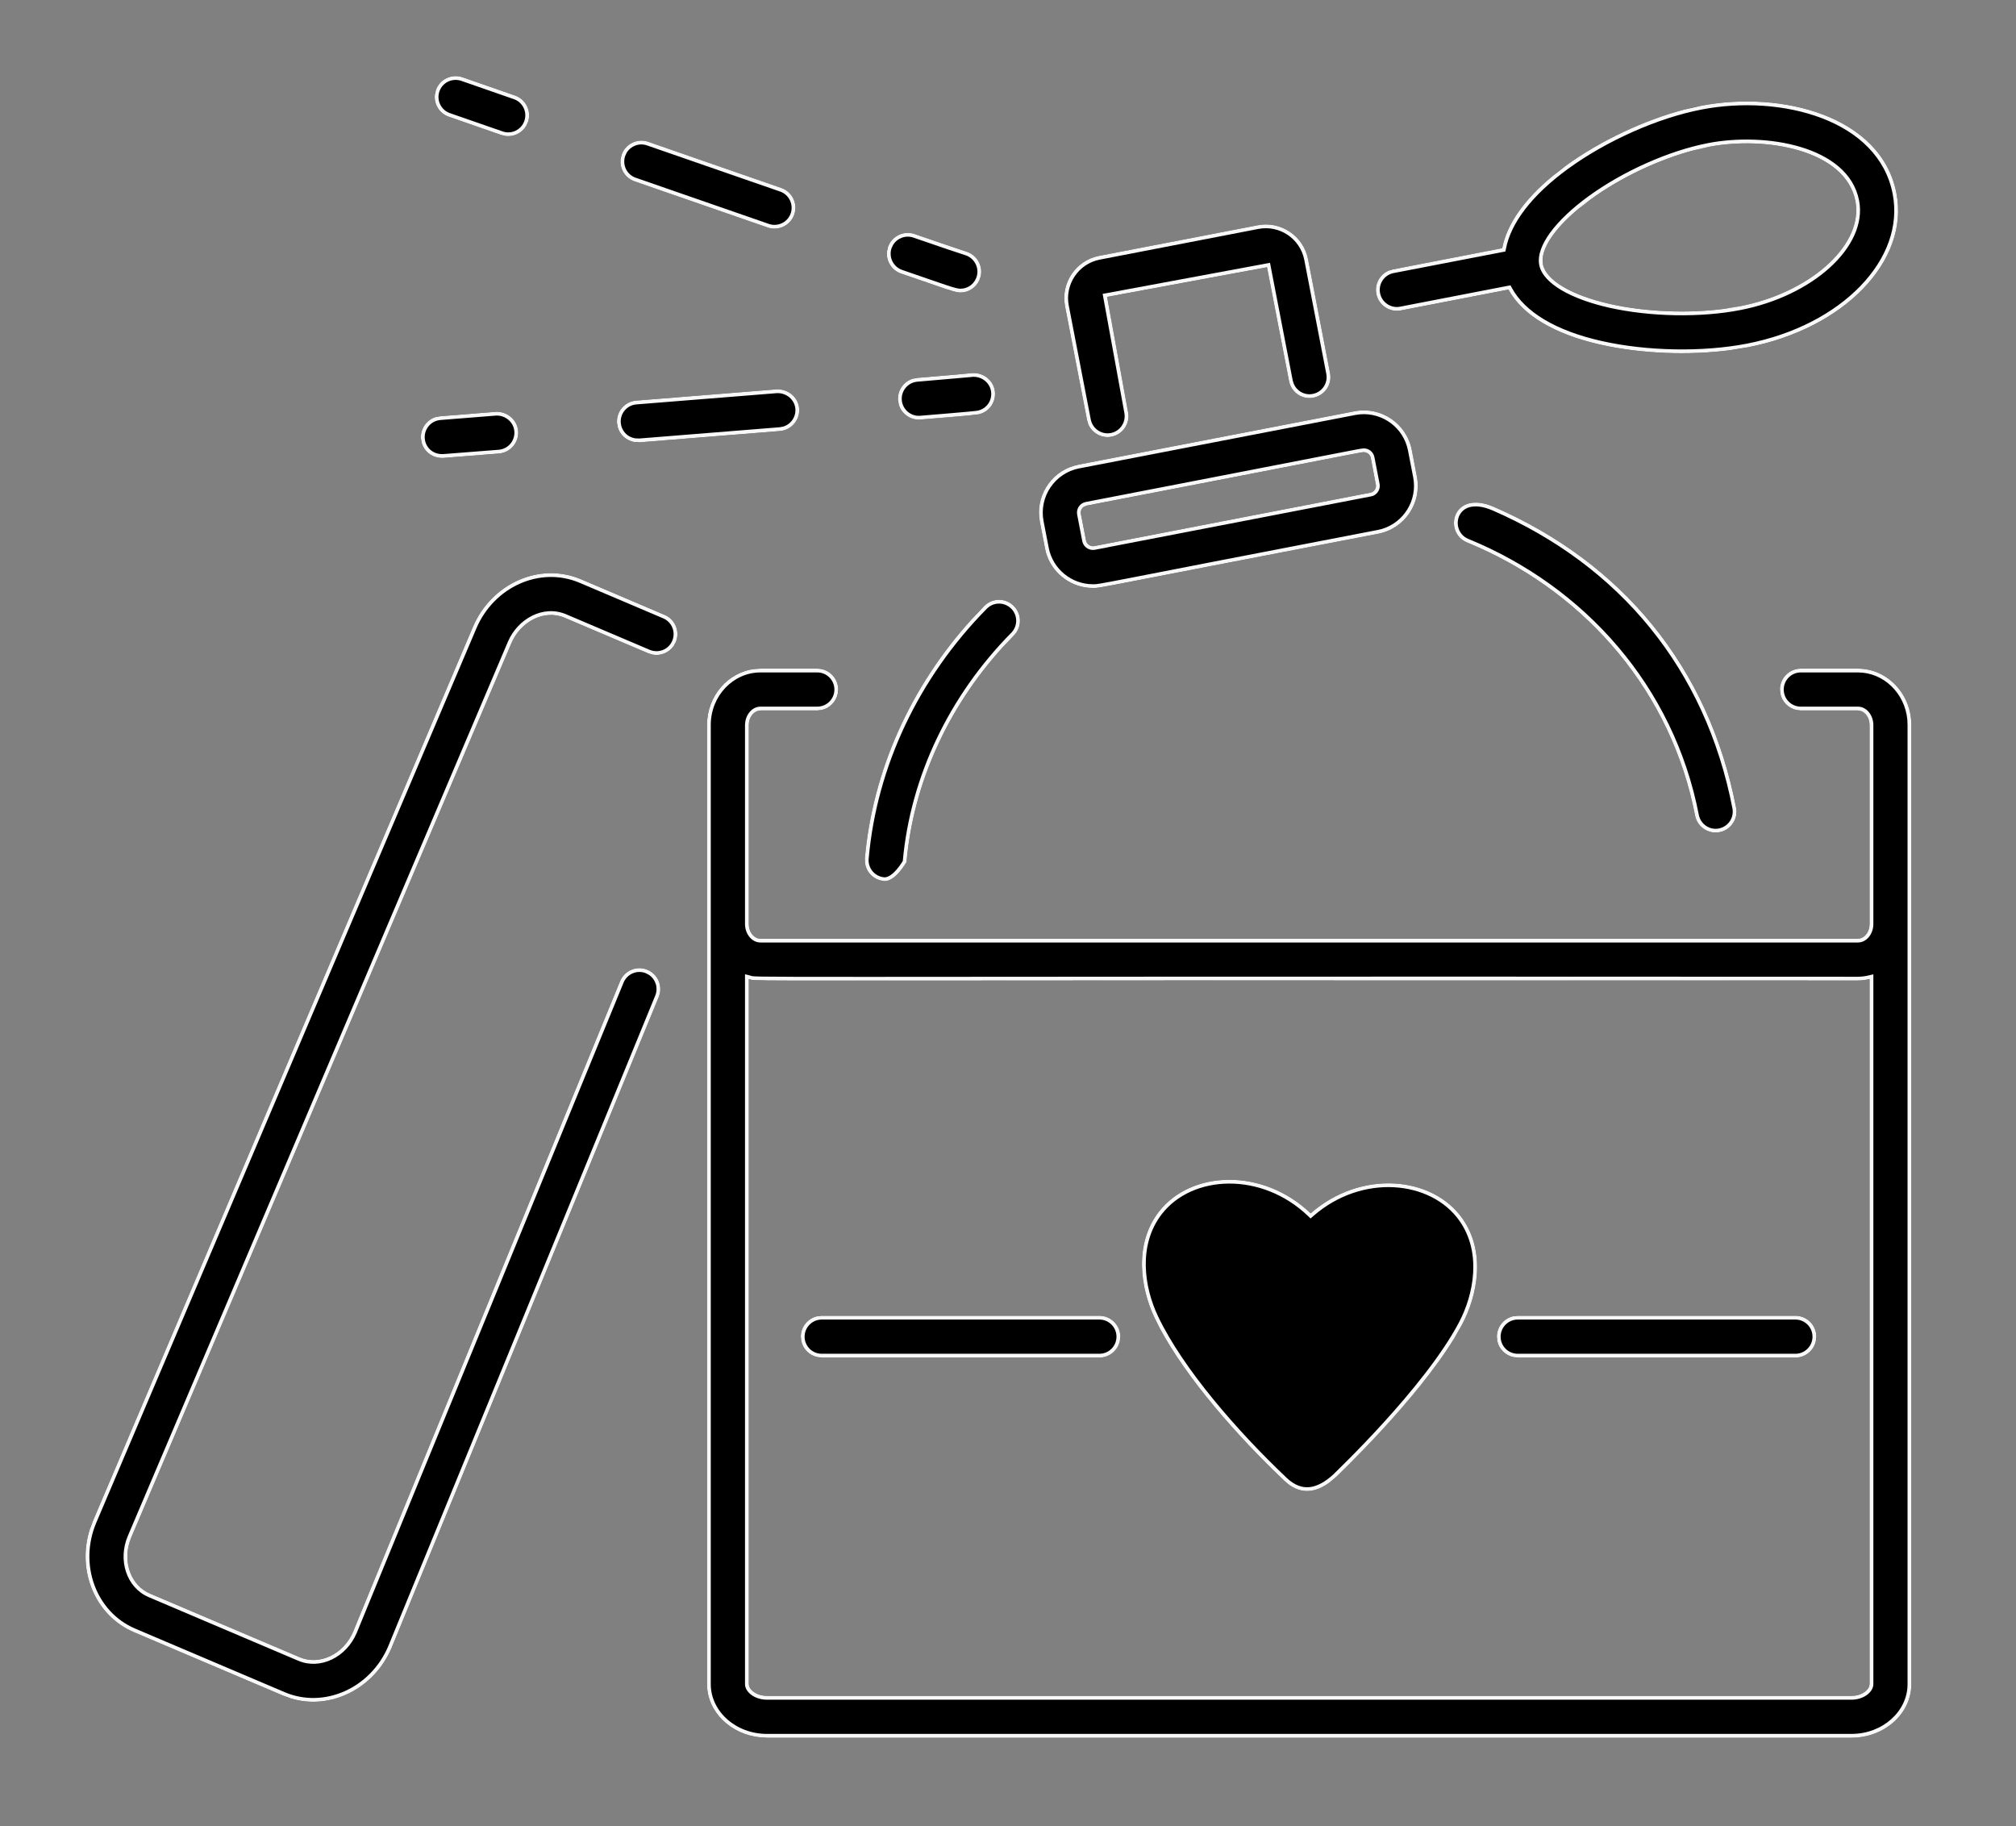
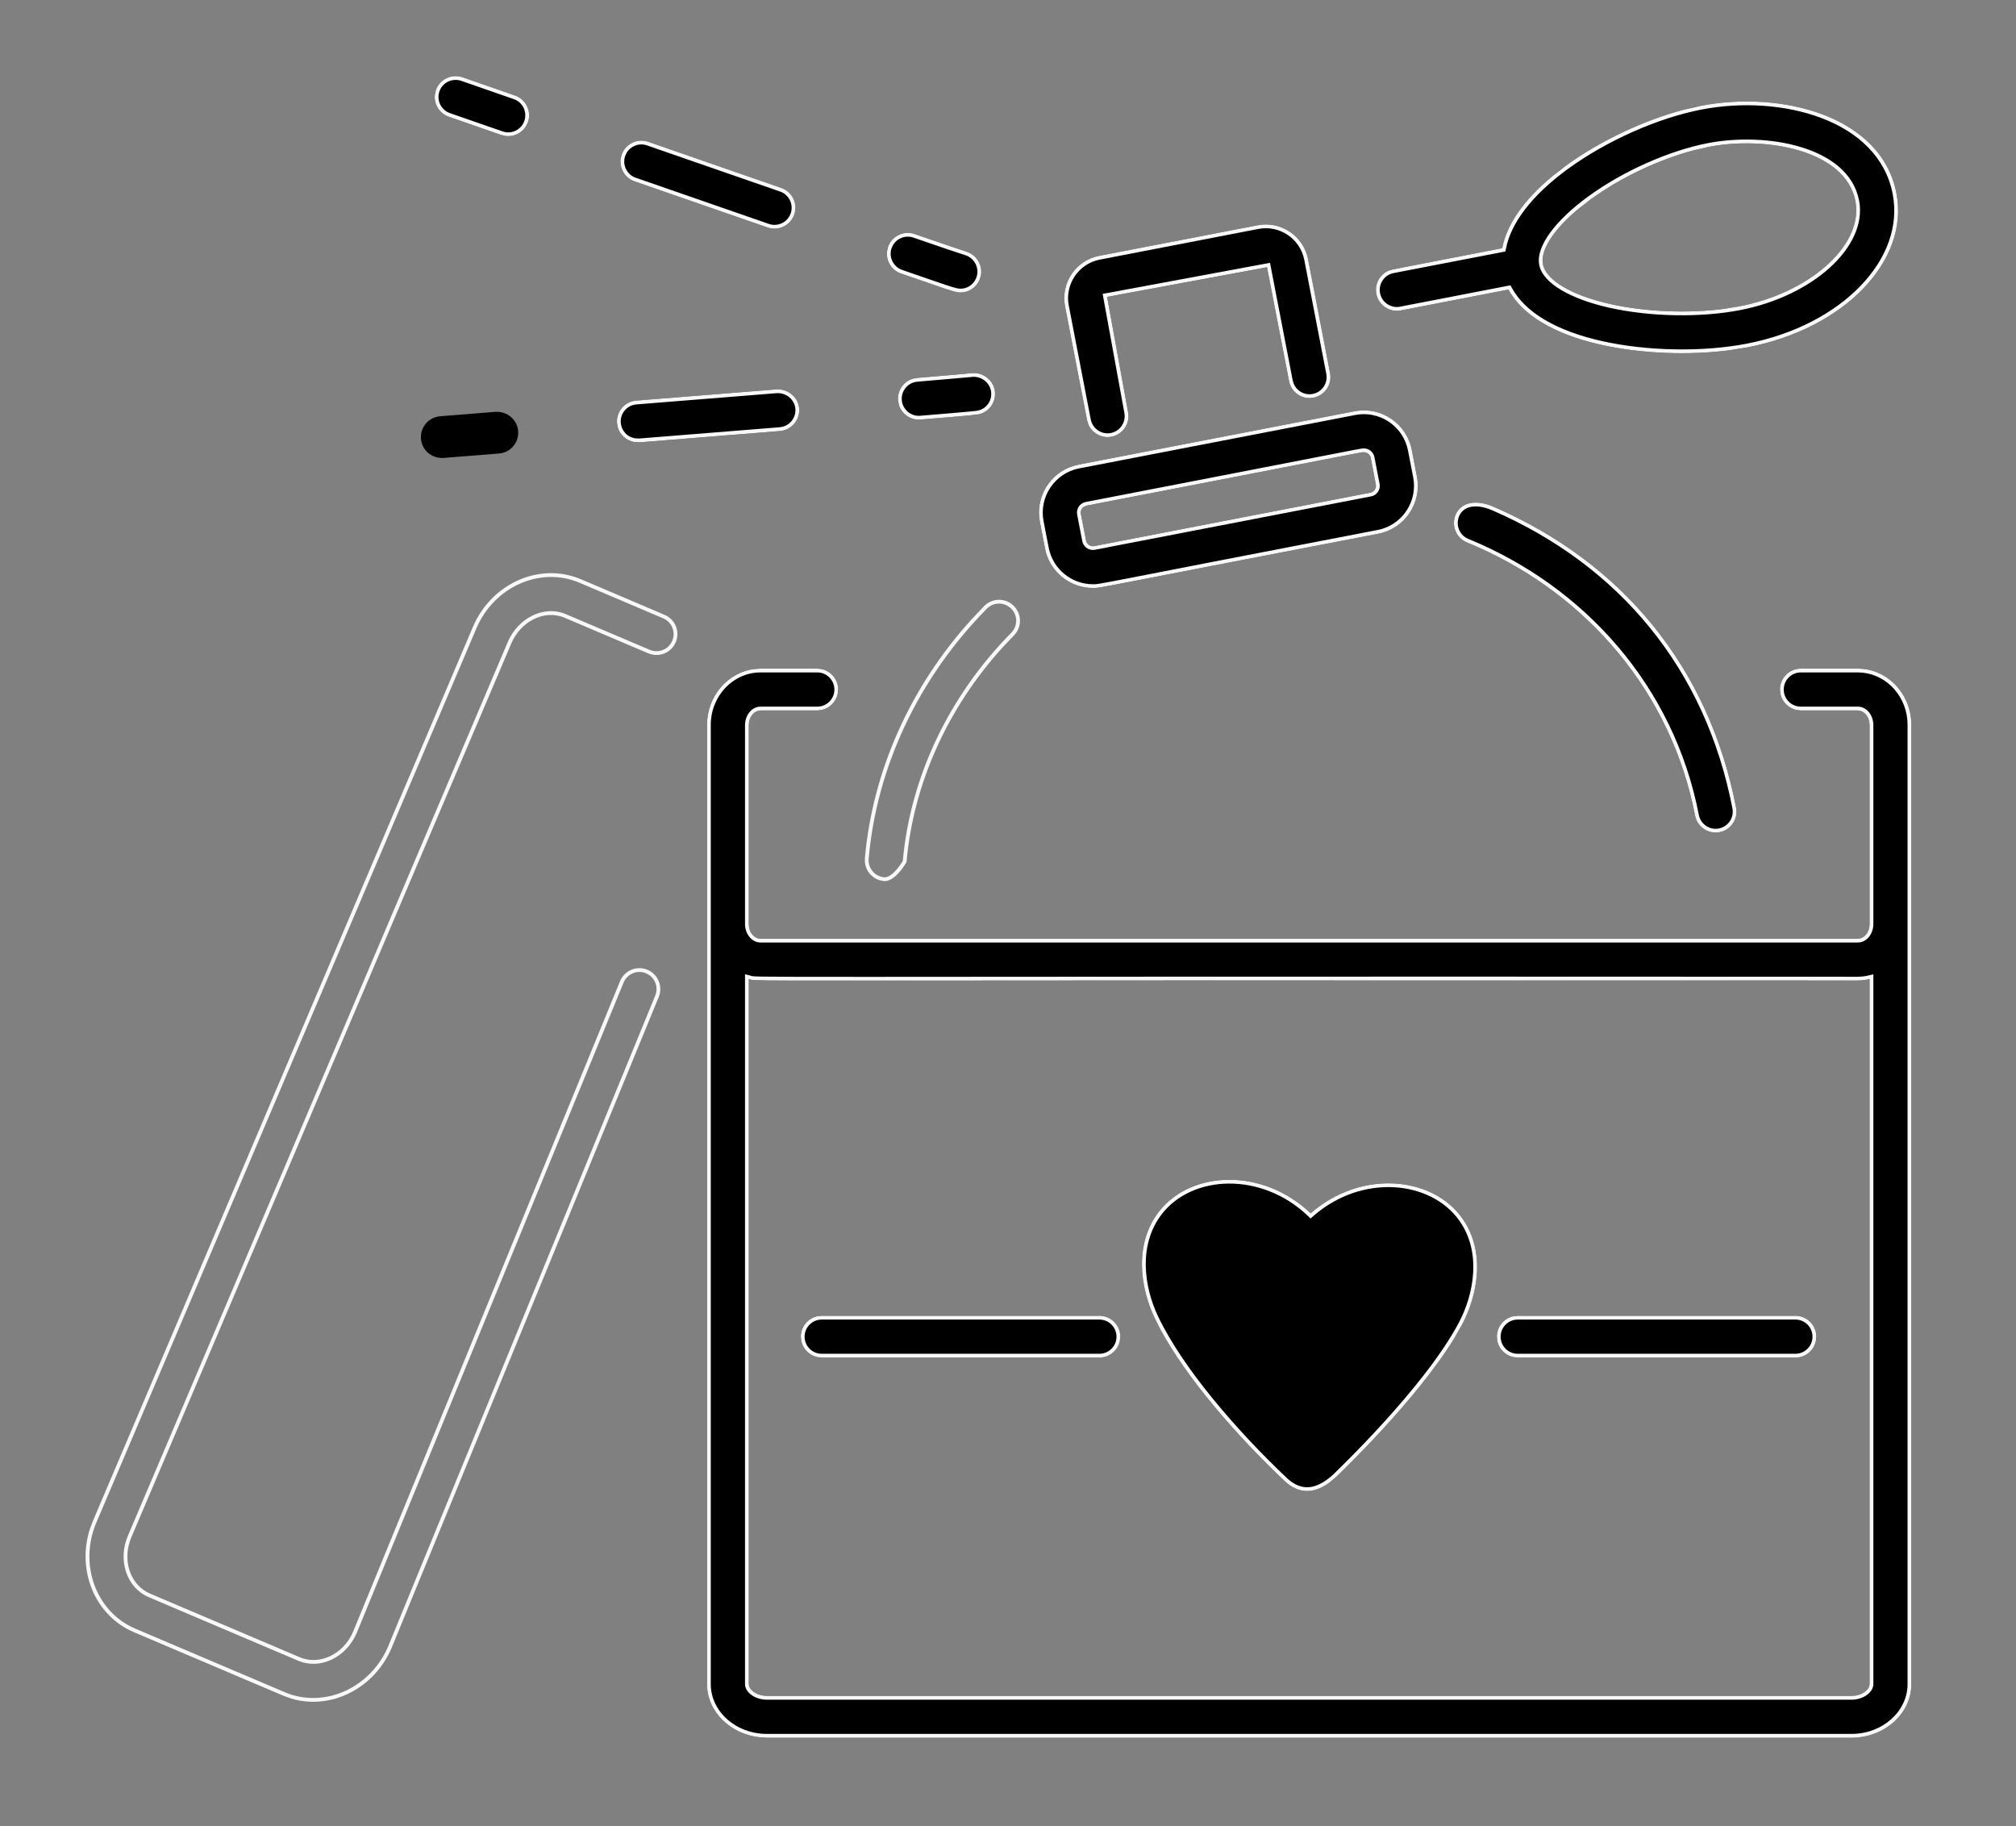
<svg xmlns="http://www.w3.org/2000/svg" width="53" height="48" viewBox="0 0 53 48" fill="none">
  <rect x="0" y="0" width="53" height="48" fill="#808080" stroke="none" />
  <path d="M48.843 17.575H47.343C47.04 17.575 46.794 17.821 46.794 18.125C46.794 18.428 47.04 18.674 47.343 18.674H48.843C49.009 18.674 49.15 18.848 49.15 19.055C49.15 19.231 49.15 24.406 49.15 24.294C49.15 24.5 49.009 24.675 48.843 24.675H19.994C19.827 24.675 19.686 24.5 19.686 24.294C19.686 24.048 19.686 18.746 19.686 19.055C19.686 18.848 19.827 18.674 19.994 18.674H21.486C21.79 18.674 22.036 18.428 22.036 18.125C22.036 17.821 21.79 17.575 21.486 17.575H19.994C19.218 17.575 18.587 18.239 18.587 19.055C18.587 19.231 18.587 24.406 18.587 24.294V44.269C18.587 45.045 19.294 45.676 20.164 45.676H48.672C49.542 45.676 50.249 45.045 50.249 44.269C50.249 43.676 50.249 18.271 50.249 19.055C50.249 18.239 49.618 17.575 48.843 17.575ZM48.672 44.577H20.164C19.89 44.577 19.686 44.414 19.686 44.269V25.736C19.996 25.809 18.023 25.758 48.843 25.774C48.949 25.774 49.051 25.759 49.15 25.736V44.269C49.15 44.414 48.946 44.577 48.672 44.577Z" fill="black" />
  <path d="M48.673 45.576V45.677H20.164V45.576H48.673ZM19.586 44.269V25.609L19.709 25.639C19.735 25.645 19.75 25.651 19.76 25.654C19.766 25.656 19.769 25.658 19.779 25.659C19.807 25.663 19.868 25.667 20.04 25.67C20.379 25.676 21.124 25.677 22.823 25.677C26.221 25.675 33.433 25.666 48.843 25.674V25.773L31.328 25.771C18.872 25.776 19.918 25.79 19.686 25.735V44.269L19.695 44.323C19.738 44.452 19.924 44.577 20.164 44.577H48.673L48.772 44.57C48.962 44.542 49.104 44.434 49.141 44.323L49.15 44.269V25.735C49.051 25.759 48.949 25.773 48.843 25.773V25.674C48.939 25.674 49.034 25.661 49.127 25.639L49.25 25.609V44.269C49.25 44.387 49.169 44.491 49.07 44.56C48.968 44.63 48.829 44.677 48.673 44.677H20.164C20.008 44.677 19.868 44.631 19.766 44.56C19.666 44.491 19.586 44.387 19.586 44.269ZM49.15 19.055C49.15 18.874 49.042 18.719 48.903 18.683L48.843 18.675V18.574C49.083 18.574 49.25 18.814 49.25 19.055V24.296C49.249 24.535 49.083 24.774 48.843 24.774H19.994C19.753 24.774 19.586 24.534 19.586 24.294V19.042H19.587C19.593 18.806 19.758 18.574 19.994 18.574V18.675L19.933 18.683C19.794 18.719 19.686 18.875 19.686 19.055V24.294L19.692 24.369C19.717 24.516 19.814 24.636 19.933 24.667L19.994 24.675H48.843L48.903 24.667C49.042 24.631 49.15 24.474 49.15 24.294V19.055ZM48.843 18.574V18.675H47.343V18.574H48.843ZM46.794 18.125C46.794 17.822 47.039 17.575 47.343 17.575H48.843C49.618 17.575 50.249 18.239 50.249 19.055V44.269C50.249 45.045 49.542 45.677 48.673 45.677V45.576C49.498 45.576 50.149 44.979 50.149 44.269V19.055L50.143 18.913C50.075 18.215 49.514 17.675 48.843 17.675H47.343C47.095 17.675 46.894 17.877 46.894 18.125C46.894 18.373 47.095 18.574 47.343 18.574V18.675L47.232 18.663C47.018 18.619 46.849 18.45 46.805 18.235L46.794 18.125ZM21.486 18.574V18.675H19.994V18.574H21.486ZM21.936 18.125C21.936 17.877 21.734 17.675 21.486 17.675H19.994C19.278 17.675 18.686 18.289 18.686 19.055V44.269C18.686 44.979 19.338 45.576 20.164 45.576V45.677L20.003 45.669C19.209 45.597 18.587 44.996 18.587 44.269V19.055C18.587 18.29 19.142 17.659 19.851 17.583L19.994 17.575H21.486C21.79 17.575 22.036 17.822 22.036 18.125L22.024 18.235C21.98 18.45 21.811 18.619 21.597 18.663L21.486 18.675V18.574C21.734 18.574 21.936 18.373 21.936 18.125Z" fill="#F8F8F8" />
  <path d="M27.473 14.418C27.591 15.03 28.13 15.457 28.733 15.457C28.961 15.457 28.623 15.493 36.234 14.03C36.928 13.897 37.384 13.224 37.25 12.527L37.114 11.825C36.98 11.132 36.31 10.676 35.611 10.81L28.352 12.213C27.659 12.349 27.203 13.022 27.337 13.716L27.473 14.418ZM28.562 13.293C35.411 11.969 35.78 11.886 35.855 11.886C35.941 11.886 36.018 11.947 36.035 12.034L36.171 12.735C36.19 12.835 36.124 12.932 36.026 12.95C24.753 15.13 30.442 14.03 28.767 14.354C28.67 14.373 28.572 14.307 28.552 14.209L28.416 13.508C28.398 13.409 28.463 13.312 28.562 13.293Z" fill="black" />
  <path d="M35.612 10.81C36.31 10.676 36.98 11.132 37.115 11.825L37.25 12.527C37.385 13.224 36.928 13.897 36.234 14.03C28.628 15.492 28.96 15.456 28.733 15.456V15.357C28.834 15.357 28.796 15.368 29.696 15.194C30.591 15.02 32.41 14.663 36.215 13.931L36.332 13.903C36.905 13.731 37.268 13.148 37.152 12.545L37.016 11.844C36.9 11.245 36.349 10.838 35.75 10.891L35.63 10.908L28.372 12.312V12.311C27.732 12.436 27.312 13.058 27.435 13.698L27.571 14.399C27.68 14.963 28.178 15.357 28.733 15.357V15.456L28.62 15.451C28.102 15.406 27.648 15.044 27.499 14.53L27.473 14.417L27.337 13.716C27.212 13.065 27.604 12.432 28.225 12.245L28.352 12.213L35.612 10.81ZM35.855 11.786C35.988 11.786 36.107 11.88 36.133 12.015L36.269 12.716C36.295 12.851 36.221 12.982 36.099 13.033L36.044 13.048C31.587 13.91 29.782 14.258 29.124 14.385V14.386L29.123 14.387C29.122 14.387 29.12 14.387 29.117 14.388C29.116 14.388 29.114 14.388 29.113 14.388L29.112 14.389C29.097 14.392 29.072 14.397 29.041 14.403L28.823 14.444C28.808 14.446 28.798 14.45 28.793 14.45C28.792 14.451 28.79 14.45 28.79 14.45C28.788 14.451 28.788 14.451 28.787 14.451H28.786C28.635 14.48 28.484 14.381 28.453 14.228L28.318 13.527C28.289 13.373 28.389 13.225 28.542 13.195C31.967 12.533 33.772 12.181 34.73 11.995C35.208 11.901 35.476 11.849 35.628 11.821C35.775 11.793 35.824 11.786 35.855 11.786ZM35.855 11.885C35.78 11.885 35.411 11.969 28.562 13.292L28.494 13.321C28.435 13.361 28.402 13.434 28.416 13.508L28.552 14.208C28.572 14.307 28.67 14.372 28.767 14.354L36.026 12.95C36.124 12.932 36.19 12.835 36.17 12.735L36.036 12.034C36.023 11.969 35.976 11.918 35.917 11.897L35.855 11.885Z" fill="#F8F8F8" />
  <path d="M33.888 10.018C33.945 10.315 34.233 10.513 34.532 10.453C34.829 10.395 35.024 10.107 34.967 9.809L34.388 6.817C34.269 6.195 33.667 5.802 33.062 5.921L28.896 6.726C28.283 6.844 27.881 7.438 27.999 8.052L28.578 11.045C28.636 11.347 28.931 11.539 29.222 11.48C29.52 11.423 29.715 11.134 29.657 10.836L29.104 7.805L33.309 7.026L33.888 10.018Z" fill="black" />
  <path d="M33.063 5.921C33.667 5.802 34.269 6.195 34.389 6.817L34.967 9.808C35.025 10.107 34.829 10.395 34.531 10.453C34.233 10.513 33.945 10.315 33.888 10.017L33.309 7.025L29.105 7.804L29.657 10.836C29.715 11.134 29.519 11.422 29.222 11.479C28.968 11.53 28.71 11.39 28.61 11.152L28.578 11.045L27.999 8.051C27.881 7.438 28.283 6.843 28.896 6.725L33.063 5.921ZM34.29 6.836C34.181 6.269 33.633 5.91 33.082 6.018H33.081L28.915 6.824C28.357 6.931 27.99 7.474 28.098 8.033L28.676 11.025C28.724 11.273 28.966 11.429 29.202 11.382H29.203C29.446 11.335 29.606 11.098 29.559 10.854V10.853L29.006 7.823L28.988 7.724L29.086 7.707L33.291 6.926L33.389 6.909L33.407 7.006L33.985 9.999L34.012 10.086C34.092 10.279 34.299 10.397 34.512 10.354H34.513C34.756 10.307 34.915 10.072 34.868 9.828L34.29 6.836Z" fill="#F8F8F8" />
  <path d="M49.857 5.08C49.463 3.044 46.834 2.373 44.716 2.781C43.553 3.006 42.194 3.609 41.168 4.355C40.2 5.059 39.628 5.81 39.492 6.525L36.619 7.081C36.321 7.139 36.126 7.426 36.183 7.725C36.242 8.027 36.537 8.219 36.828 8.16L39.658 7.612C40.017 8.278 40.854 8.787 42.092 9.064C43.288 9.331 44.765 9.359 45.944 9.131C48.482 8.64 50.2 6.861 49.857 5.08ZM42.332 7.991C41.322 7.765 40.645 7.365 40.564 6.947C40.481 6.519 40.961 5.866 41.815 5.244C42.719 4.587 43.91 4.056 44.925 3.86C46.413 3.573 48.516 3.938 48.777 5.289C48.997 6.425 47.604 7.69 45.735 8.052C44.699 8.254 43.395 8.229 42.332 7.991Z" fill="black" />
  <path d="M44.716 2.781C46.834 2.373 49.463 3.044 49.857 5.08C50.201 6.86 48.482 8.64 45.944 9.13L45.489 9.204C44.4 9.348 43.138 9.297 42.091 9.063C40.853 8.786 40.016 8.277 39.657 7.612L36.827 8.16C36.537 8.218 36.241 8.027 36.183 7.724C36.133 7.463 36.276 7.21 36.512 7.112L36.618 7.081L39.492 6.524C39.611 5.899 40.064 5.246 40.824 4.621L41.167 4.355C42.065 3.702 43.219 3.159 44.272 2.882L44.716 2.781ZM47.897 3.107C46.945 2.743 45.778 2.677 44.735 2.879C43.587 3.1 42.241 3.698 41.226 4.436C40.268 5.134 39.719 5.865 39.59 6.544L39.577 6.61L39.511 6.623L36.637 7.178C36.393 7.226 36.234 7.462 36.282 7.706C36.33 7.953 36.572 8.109 36.808 8.061L39.639 7.513L39.711 7.5L39.745 7.564C40.084 8.192 40.887 8.691 42.114 8.965C43.297 9.23 44.76 9.258 45.924 9.033C47.176 8.791 48.221 8.231 48.908 7.519C49.596 6.808 49.922 5.95 49.758 5.099C49.57 4.126 48.847 3.47 47.897 3.107ZM44.906 3.761C45.663 3.615 46.578 3.634 47.34 3.864C48.099 4.092 48.734 4.54 48.875 5.27C48.994 5.887 48.673 6.52 48.106 7.035C47.536 7.552 46.703 7.966 45.753 8.15C44.704 8.354 43.385 8.329 42.31 8.089C41.799 7.974 41.366 7.814 41.049 7.627C40.737 7.442 40.515 7.218 40.466 6.966C40.416 6.71 40.536 6.41 40.757 6.109C40.981 5.804 41.323 5.478 41.755 5.163C42.67 4.497 43.875 3.96 44.906 3.761ZM48.778 5.289C48.516 3.938 46.413 3.573 44.925 3.86L44.536 3.949C43.616 4.191 42.605 4.668 41.815 5.244L41.512 5.478C40.849 6.025 40.491 6.572 40.564 6.947C40.644 7.364 41.322 7.765 42.332 7.991C43.262 8.199 44.377 8.244 45.334 8.117L45.735 8.051C47.545 7.701 48.909 6.503 48.793 5.396L48.778 5.289Z" fill="#F8F8F8" />
  <path d="M39.277 13.325C38.178 12.85 37.936 14 38.565 14.258C41.594 15.5 43.917 18.094 44.564 21.439C44.622 21.742 44.917 21.933 45.208 21.875C45.506 21.817 45.701 21.529 45.643 21.23C44.925 17.517 42.637 14.788 39.277 13.325Z" fill="black" />
  <path d="M38.565 14.258C37.936 14 38.177 12.85 39.276 13.324C42.636 14.787 44.924 17.517 45.642 21.23C45.7 21.528 45.505 21.817 45.208 21.874C44.917 21.933 44.622 21.741 44.563 21.439C43.937 18.198 41.737 15.662 38.846 14.378L38.565 14.258ZM38.639 13.33C38.502 13.367 38.412 13.454 38.364 13.558C38.266 13.773 38.347 14.06 38.602 14.165C41.66 15.418 44.008 18.039 44.662 21.42C44.71 21.668 44.952 21.824 45.188 21.777L45.189 21.776C45.432 21.729 45.592 21.493 45.545 21.249C44.833 17.57 42.568 14.866 39.237 13.416C38.976 13.304 38.779 13.293 38.639 13.33Z" fill="#F8F8F8" />
-   <path d="M23.237 23.16C23.541 23.186 23.832 22.66 23.832 22.66C24.026 20.467 25.029 18.351 26.657 16.702C26.87 16.486 26.868 16.138 26.652 15.925C26.436 15.711 26.088 15.713 25.875 15.929C24.067 17.759 22.953 20.116 22.738 22.564C22.711 22.866 22.934 23.133 23.237 23.16Z" fill="black" />
  <path d="M25.875 15.928C26.089 15.713 26.436 15.711 26.651 15.925C26.867 16.138 26.87 16.486 26.657 16.702L26.359 17.016C24.907 18.616 24.013 20.604 23.832 22.66C23.829 22.665 23.539 23.186 23.236 23.16L23.245 23.06C23.291 23.064 23.344 23.047 23.403 23.009C23.463 22.97 23.521 22.915 23.573 22.854C23.625 22.795 23.668 22.734 23.698 22.687C23.713 22.664 23.726 22.645 23.733 22.632L23.734 22.629C23.935 20.419 24.948 18.29 26.586 16.632C26.76 16.455 26.758 16.17 26.582 15.996H26.581C26.404 15.821 26.12 15.822 25.945 15.999C24.154 17.814 23.05 20.149 22.837 22.573C22.815 22.82 22.998 23.038 23.245 23.06L23.236 23.16L23.127 23.138C22.917 23.076 22.764 22.893 22.739 22.675L22.737 22.564C22.939 20.269 23.931 18.054 25.544 16.278L25.875 15.928Z" fill="#F8F8F8" />
  <path d="M25.395 6.609C25.306 6.583 24.803 6.412 24.043 6.151C23.757 6.052 23.444 6.204 23.345 6.491C23.246 6.778 23.399 7.091 23.686 7.19C24.839 7.586 25.096 7.689 25.251 7.689C25.495 7.689 25.714 7.523 25.779 7.276C25.853 6.989 25.68 6.692 25.395 6.609Z" fill="black" />
  <path d="M23.345 6.491C23.444 6.205 23.758 6.052 24.044 6.151C24.802 6.411 25.304 6.583 25.394 6.609C25.68 6.692 25.854 6.989 25.779 7.277L25.748 7.365C25.66 7.562 25.465 7.689 25.252 7.689V7.589C25.45 7.589 25.63 7.454 25.682 7.251C25.743 7.017 25.602 6.773 25.367 6.704C25.275 6.678 24.769 6.506 24.011 6.245H24.01C23.806 6.175 23.585 6.261 23.478 6.441L23.439 6.524C23.359 6.758 23.484 7.014 23.718 7.095C24.296 7.294 24.648 7.418 24.875 7.493C25.105 7.57 25.193 7.589 25.252 7.589V7.689L25.187 7.684C25.114 7.673 25.014 7.645 24.842 7.588L23.686 7.19C23.435 7.103 23.287 6.853 23.32 6.6L23.345 6.491Z" fill="#F8F8F8" />
  <path d="M16.681 4.767L20.181 5.98C20.463 6.078 20.78 5.932 20.881 5.64C20.98 5.354 20.828 5.041 20.541 4.941L17.041 3.728C16.755 3.627 16.441 3.78 16.341 4.067C16.242 4.354 16.394 4.667 16.681 4.767Z" fill="black" />
  <path d="M16.342 4.067C16.441 3.781 16.755 3.627 17.041 3.727L20.542 4.941C20.828 5.04 20.98 5.354 20.881 5.64C20.78 5.931 20.463 6.078 20.181 5.98L16.681 4.767C16.43 4.68 16.283 4.429 16.316 4.175L16.342 4.067ZM17.008 3.822C16.804 3.75 16.581 3.837 16.474 4.017L16.436 4.099C16.355 4.334 16.479 4.591 16.714 4.672L20.215 5.886C20.445 5.966 20.705 5.846 20.787 5.608C20.868 5.374 20.743 5.117 20.509 5.035L17.009 3.822H17.008Z" fill="#F8F8F8" />
  <path d="M13.879 3.21C13.979 2.923 13.827 2.611 13.54 2.511L12.159 2.03C11.872 1.932 11.558 2.081 11.459 2.368C11.358 2.655 11.51 2.968 11.796 3.068L13.18 3.549C13.47 3.65 13.781 3.494 13.879 3.21Z" fill="black" />
  <path d="M11.459 2.368C11.558 2.082 11.871 1.933 12.158 2.03L13.541 2.511C13.827 2.611 13.979 2.923 13.88 3.21L13.833 3.311C13.722 3.498 13.508 3.604 13.289 3.575L13.18 3.549L11.797 3.068C11.546 2.981 11.399 2.73 11.433 2.477L11.459 2.368ZM12.126 2.125C11.89 2.045 11.634 2.167 11.553 2.401C11.471 2.636 11.595 2.893 11.829 2.974L13.213 3.454C13.45 3.537 13.705 3.41 13.785 3.178C13.867 2.943 13.742 2.687 13.508 2.606L12.126 2.125Z" fill="#F8F8F8" />
  <path d="M24.111 9.933C23.809 9.957 23.584 10.223 23.609 10.526C23.634 10.835 23.909 11.055 24.202 11.028C25.622 10.911 25.675 10.901 25.721 10.892C26.013 10.834 26.2 10.557 26.152 10.264C26.103 9.971 25.823 9.774 25.531 9.809C25.438 9.822 24.91 9.867 24.111 9.933Z" fill="black" />
  <path d="M25.53 9.809C25.823 9.774 26.103 9.971 26.152 10.263C26.2 10.557 26.012 10.834 25.721 10.892L25.477 10.92C25.28 10.938 24.912 10.97 24.201 11.028C23.946 11.052 23.703 10.886 23.629 10.637L23.609 10.526C23.587 10.261 23.757 10.024 24.002 9.953L24.112 9.933C24.91 9.867 25.438 9.822 25.53 9.809ZM25.543 9.908L25.544 9.909L24.119 10.033C23.872 10.053 23.688 10.27 23.708 10.517C23.729 10.77 23.955 10.95 24.193 10.928H24.194C25.6 10.813 25.662 10.801 25.701 10.794C25.939 10.746 26.093 10.521 26.053 10.28C26.014 10.044 25.786 9.879 25.543 9.908Z" fill="#F8F8F8" />
  <path d="M16.811 11.627L20.506 11.33C20.808 11.305 21.034 11.041 21.009 10.738C20.985 10.435 20.715 10.22 20.417 10.234L16.724 10.53C16.422 10.555 16.196 10.819 16.22 11.122C16.242 11.401 16.474 11.643 16.811 11.627Z" fill="black" />
  <path d="M20.418 10.234C20.716 10.221 20.985 10.435 21.01 10.738C21.034 11.04 20.808 11.305 20.506 11.33L16.811 11.627L16.69 11.621C16.458 11.587 16.293 11.424 16.238 11.224L16.221 11.122C16.197 10.819 16.422 10.554 16.724 10.53L20.418 10.234ZM16.732 10.63C16.485 10.649 16.3 10.866 16.32 11.114C16.336 11.313 16.482 11.49 16.706 11.522L16.807 11.526L20.498 11.23L20.588 11.213C20.788 11.155 20.927 10.962 20.91 10.746C20.89 10.502 20.672 10.323 20.424 10.334L16.732 10.63Z" fill="#F8F8F8" />
  <path d="M11.572 10.941C11.269 10.965 11.043 11.23 11.067 11.532C11.089 11.813 11.324 12.053 11.658 12.037L13.118 11.921C13.421 11.897 13.646 11.632 13.622 11.329C13.598 11.026 13.326 10.808 13.031 10.825L11.572 10.941Z" fill="black" />
-   <path d="M13.03 10.825C13.326 10.808 13.598 11.027 13.622 11.329C13.646 11.632 13.42 11.897 13.118 11.921L11.658 12.037C11.366 12.051 11.149 11.869 11.085 11.635L11.067 11.533C11.046 11.268 11.216 11.031 11.462 10.96L11.571 10.941L13.03 10.825ZM11.58 11.04C11.332 11.06 11.147 11.277 11.167 11.525C11.185 11.753 11.374 11.948 11.65 11.936L13.11 11.822C13.358 11.802 13.542 11.585 13.522 11.337C13.503 11.093 13.282 10.911 13.037 10.924L11.58 11.04Z" fill="#F8F8F8" />
  <path d="M34.457 31.892C33.203 30.69 31.314 30.756 30.465 31.851C29.807 32.702 29.977 33.853 30.356 34.647C31.017 36.033 32.451 37.68 33.761 38.921C34.209 39.345 34.677 39.24 35.126 38.823C35.197 38.748 37.508 36.563 38.434 34.825C38.846 34.049 39.067 32.907 38.447 32.028C37.658 30.91 35.776 30.737 34.457 31.892Z" fill="black" />
  <path d="M30.465 31.851C31.314 30.756 33.203 30.691 34.457 31.892C35.776 30.737 37.658 30.91 38.447 32.028C39.067 32.907 38.847 34.049 38.434 34.825L38.245 35.156C37.228 36.828 35.193 38.753 35.126 38.824L34.957 38.965C34.589 39.237 34.211 39.286 33.845 38.994L33.761 38.92C32.533 37.757 31.196 36.237 30.488 34.91L30.356 34.647C29.977 33.853 29.807 32.702 30.465 31.851ZM34.388 31.964C33.166 30.794 31.348 30.875 30.544 31.913C29.92 32.72 30.075 33.826 30.447 34.604C31.1 35.973 32.522 37.61 33.829 38.848C34.036 39.044 34.237 39.11 34.432 39.089C34.63 39.067 34.838 38.952 35.053 38.755C35.097 38.707 35.68 38.156 36.385 37.38C37.086 36.608 37.889 35.635 38.346 34.778C38.751 34.017 38.954 32.919 38.366 32.086C37.618 31.026 35.808 30.842 34.524 31.967L34.454 32.028L34.388 31.964Z" fill="#F8F8F8" />
  <path d="M47.201 34.585H39.901C39.598 34.585 39.352 34.832 39.352 35.135C39.352 35.438 39.598 35.685 39.901 35.685H47.201C47.504 35.685 47.751 35.438 47.751 35.135C47.751 34.832 47.504 34.585 47.201 34.585Z" fill="black" />
  <path d="M47.201 35.584V35.685H39.901V35.584H47.201ZM47.65 35.135C47.65 34.887 47.449 34.685 47.201 34.685H39.901C39.653 34.685 39.451 34.887 39.451 35.135C39.451 35.383 39.653 35.584 39.901 35.584V35.685L39.79 35.673C39.575 35.629 39.406 35.46 39.362 35.246L39.352 35.135C39.352 34.87 39.54 34.648 39.79 34.596L39.901 34.585H47.201C47.505 34.586 47.751 34.832 47.751 35.135L47.739 35.246C47.688 35.496 47.467 35.685 47.201 35.685V35.584C47.449 35.584 47.65 35.383 47.65 35.135Z" fill="#F8F8F8" />
  <path d="M28.903 34.585H21.603C21.299 34.585 21.053 34.832 21.053 35.135C21.053 35.438 21.299 35.685 21.603 35.685H28.903C29.206 35.685 29.452 35.438 29.452 35.135C29.452 34.832 29.206 34.585 28.903 34.585Z" fill="black" />
  <path d="M28.903 35.584V35.685H21.603V35.584H28.903ZM29.352 35.135C29.352 34.887 29.151 34.685 28.903 34.685H21.603C21.355 34.685 21.153 34.887 21.153 35.135C21.153 35.383 21.355 35.584 21.603 35.584V35.685L21.492 35.673C21.277 35.629 21.108 35.46 21.064 35.246L21.053 35.135C21.053 34.87 21.241 34.648 21.492 34.596L21.603 34.585H28.903C29.206 34.586 29.453 34.832 29.453 35.135L29.441 35.246C29.39 35.496 29.168 35.685 28.903 35.685V35.584C29.151 35.584 29.352 35.383 29.352 35.135Z" fill="#F8F8F8" />
-   <path d="M3.515 42.9L7.447 44.572C8.532 45.033 9.807 44.465 10.297 43.314L17.318 26.207C17.433 25.926 17.299 25.605 17.018 25.49C16.737 25.373 16.417 25.509 16.301 25.789L9.283 42.89C9.031 43.482 8.401 43.783 7.877 43.56L3.945 41.888C3.422 41.665 3.201 41.003 3.452 40.412L13.444 16.909C13.682 16.348 14.3 16.006 14.849 16.24L17.044 17.173C17.326 17.291 17.647 17.163 17.765 16.882C17.884 16.603 17.754 16.28 17.474 16.161L15.279 15.228C14.175 14.759 12.912 15.348 12.432 16.479L2.441 39.981C1.952 41.13 2.434 42.44 3.515 42.9Z" fill="black" />
  <path d="M12.432 16.479C12.912 15.348 14.175 14.759 15.279 15.228L17.474 16.162C17.754 16.28 17.884 16.603 17.765 16.882L17.712 16.98C17.587 17.16 17.367 17.249 17.151 17.206L17.044 17.173L14.849 16.24C14.3 16.005 13.682 16.348 13.444 16.909L3.452 40.411L3.411 40.523C3.23 41.084 3.454 41.679 3.945 41.888L7.878 43.56C8.401 43.783 9.031 43.482 9.283 42.89L16.301 25.79C16.417 25.509 16.737 25.373 17.018 25.49C17.299 25.605 17.433 25.926 17.318 26.207L10.296 43.314C9.838 44.392 8.689 44.959 7.653 44.646L7.448 44.572L3.515 42.9C2.502 42.468 2.014 41.291 2.36 40.199L2.441 39.982L12.432 16.479ZM15.24 15.32C14.193 14.875 12.985 15.431 12.524 16.518L2.533 40.021C2.064 41.124 2.529 42.372 3.554 42.808L7.487 44.48C8.515 44.917 9.735 44.38 10.205 43.275L17.226 26.169C17.309 25.968 17.235 25.742 17.061 25.625L16.98 25.582C16.751 25.487 16.489 25.598 16.394 25.828L9.376 42.928L9.375 42.929C9.106 43.56 8.423 43.901 7.838 43.652L3.906 41.98C3.322 41.731 3.092 41.004 3.36 40.373L13.352 16.869C13.606 16.272 14.275 15.886 14.888 16.148L17.082 17.081H17.083C17.314 17.177 17.576 17.072 17.673 16.843C17.77 16.615 17.664 16.351 17.435 16.253L15.24 15.32Z" fill="#F8F8F8" />
</svg>